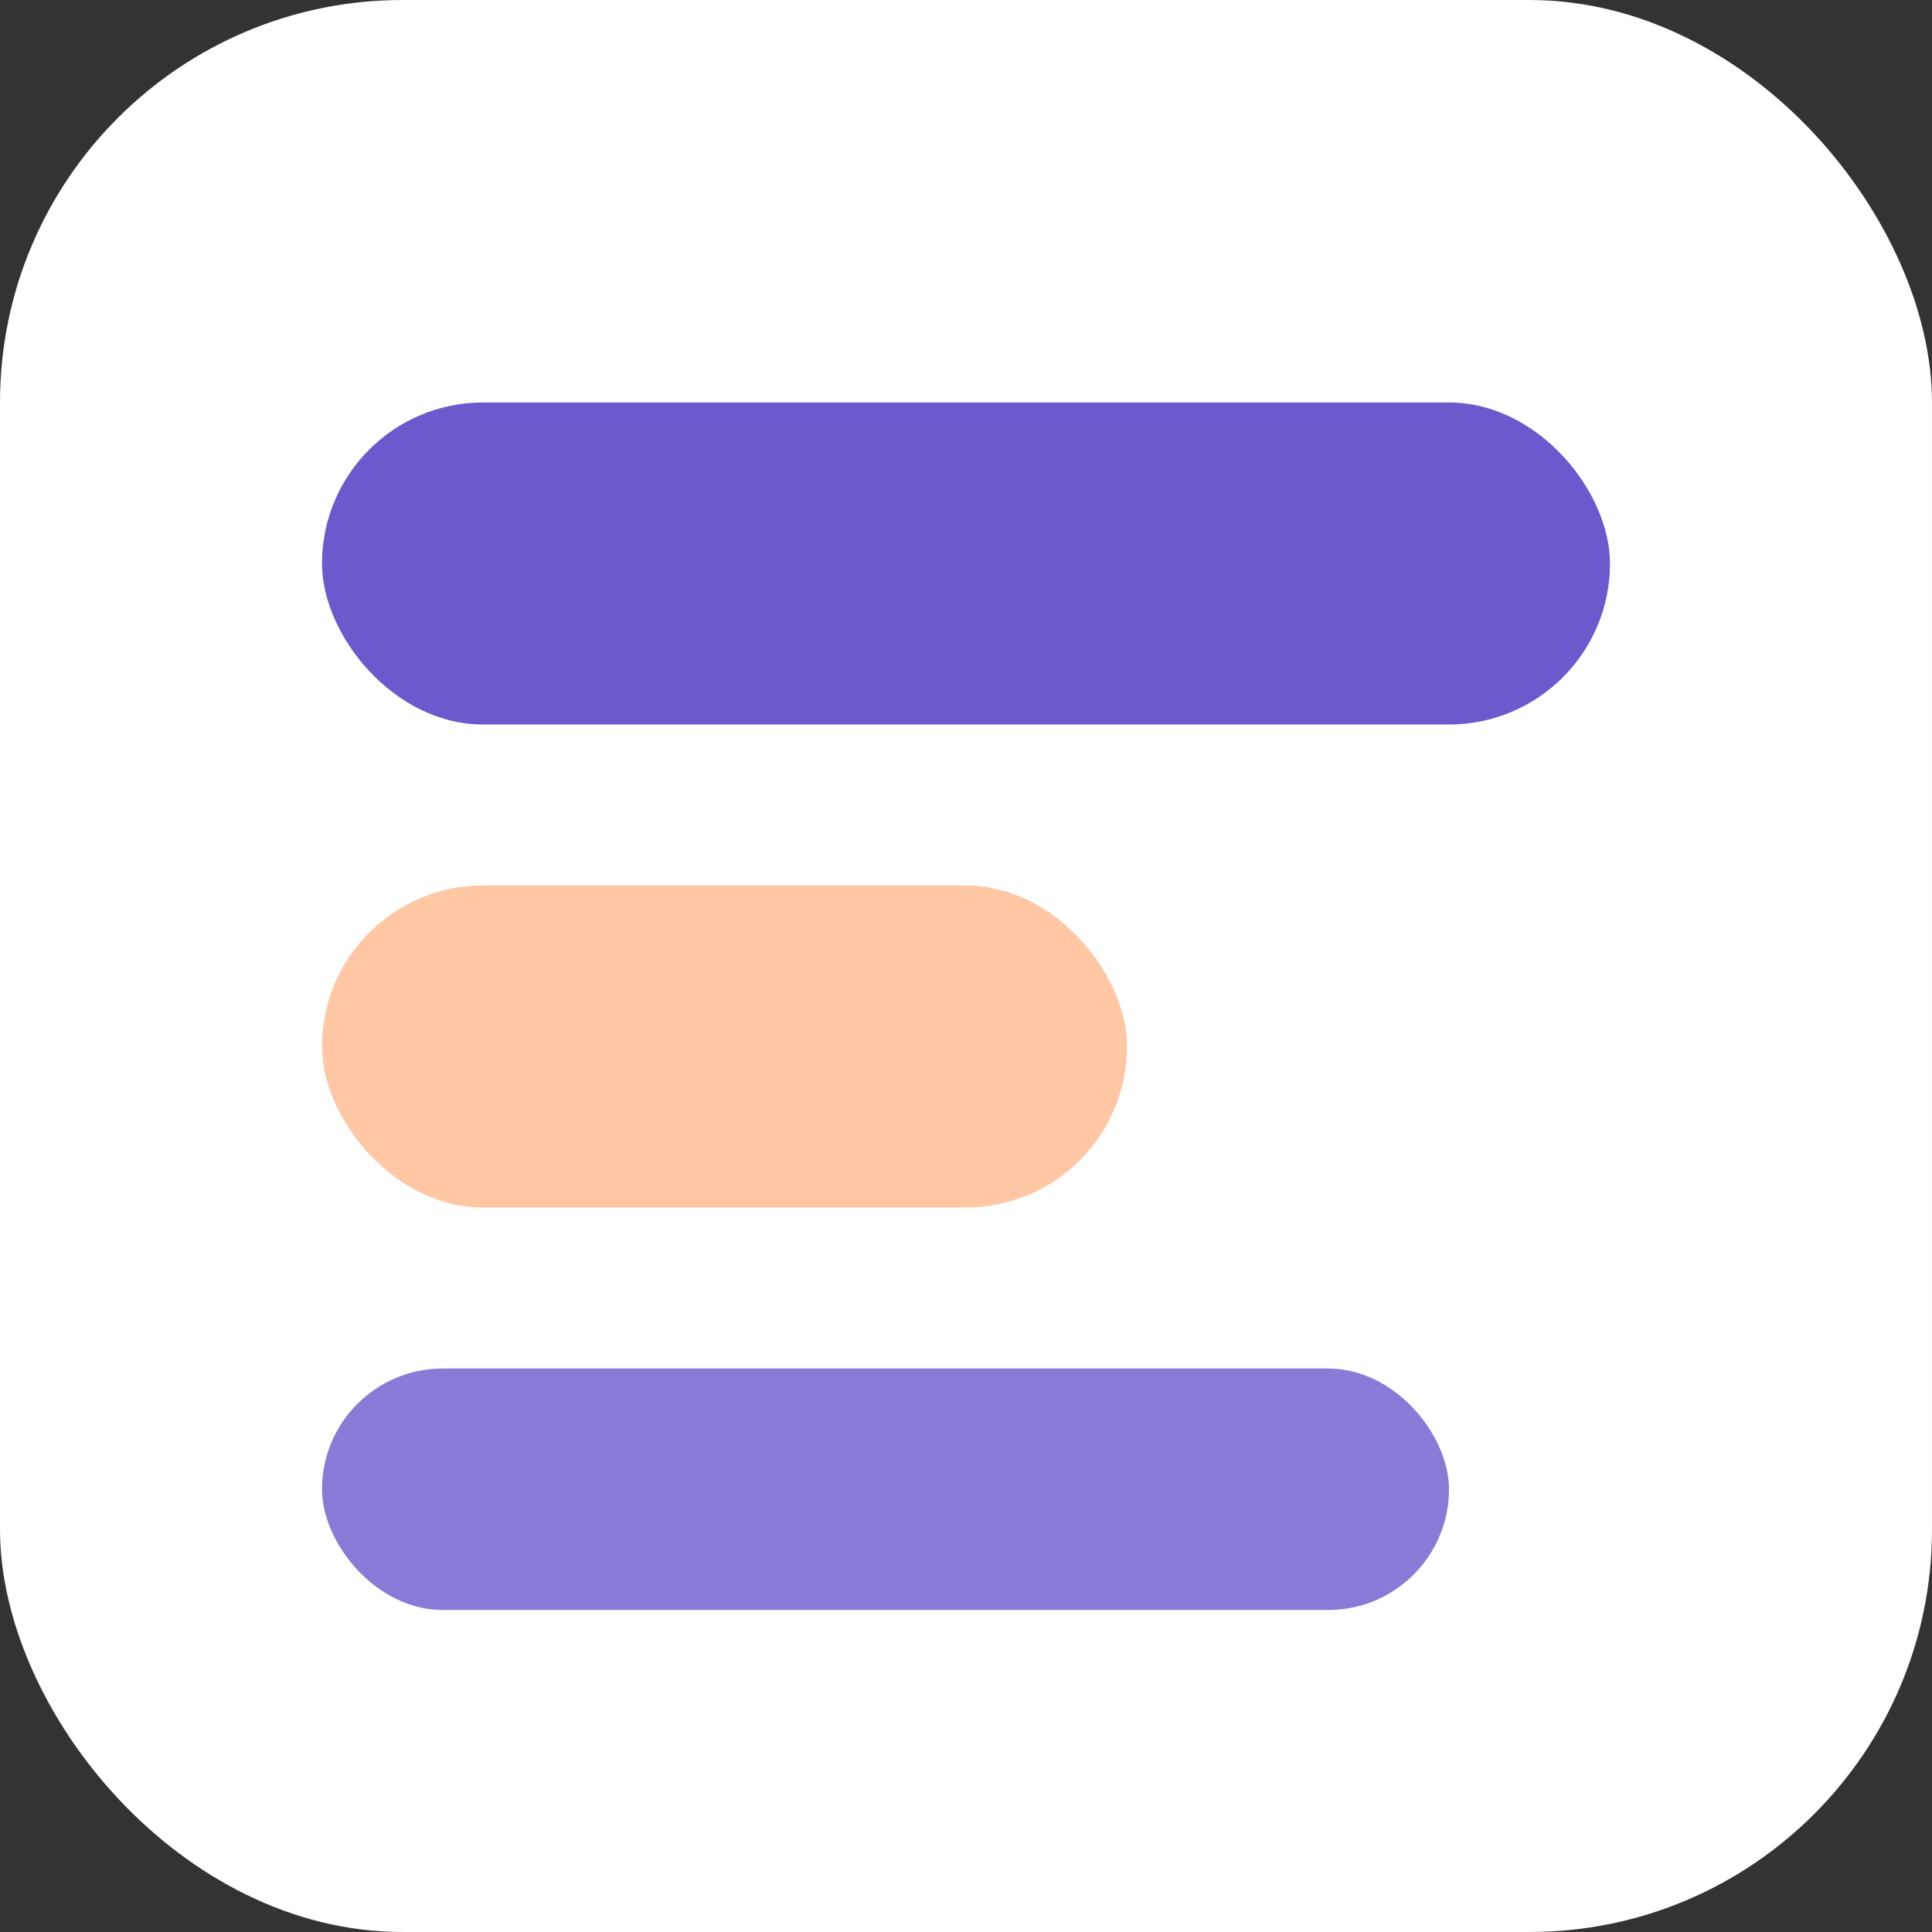
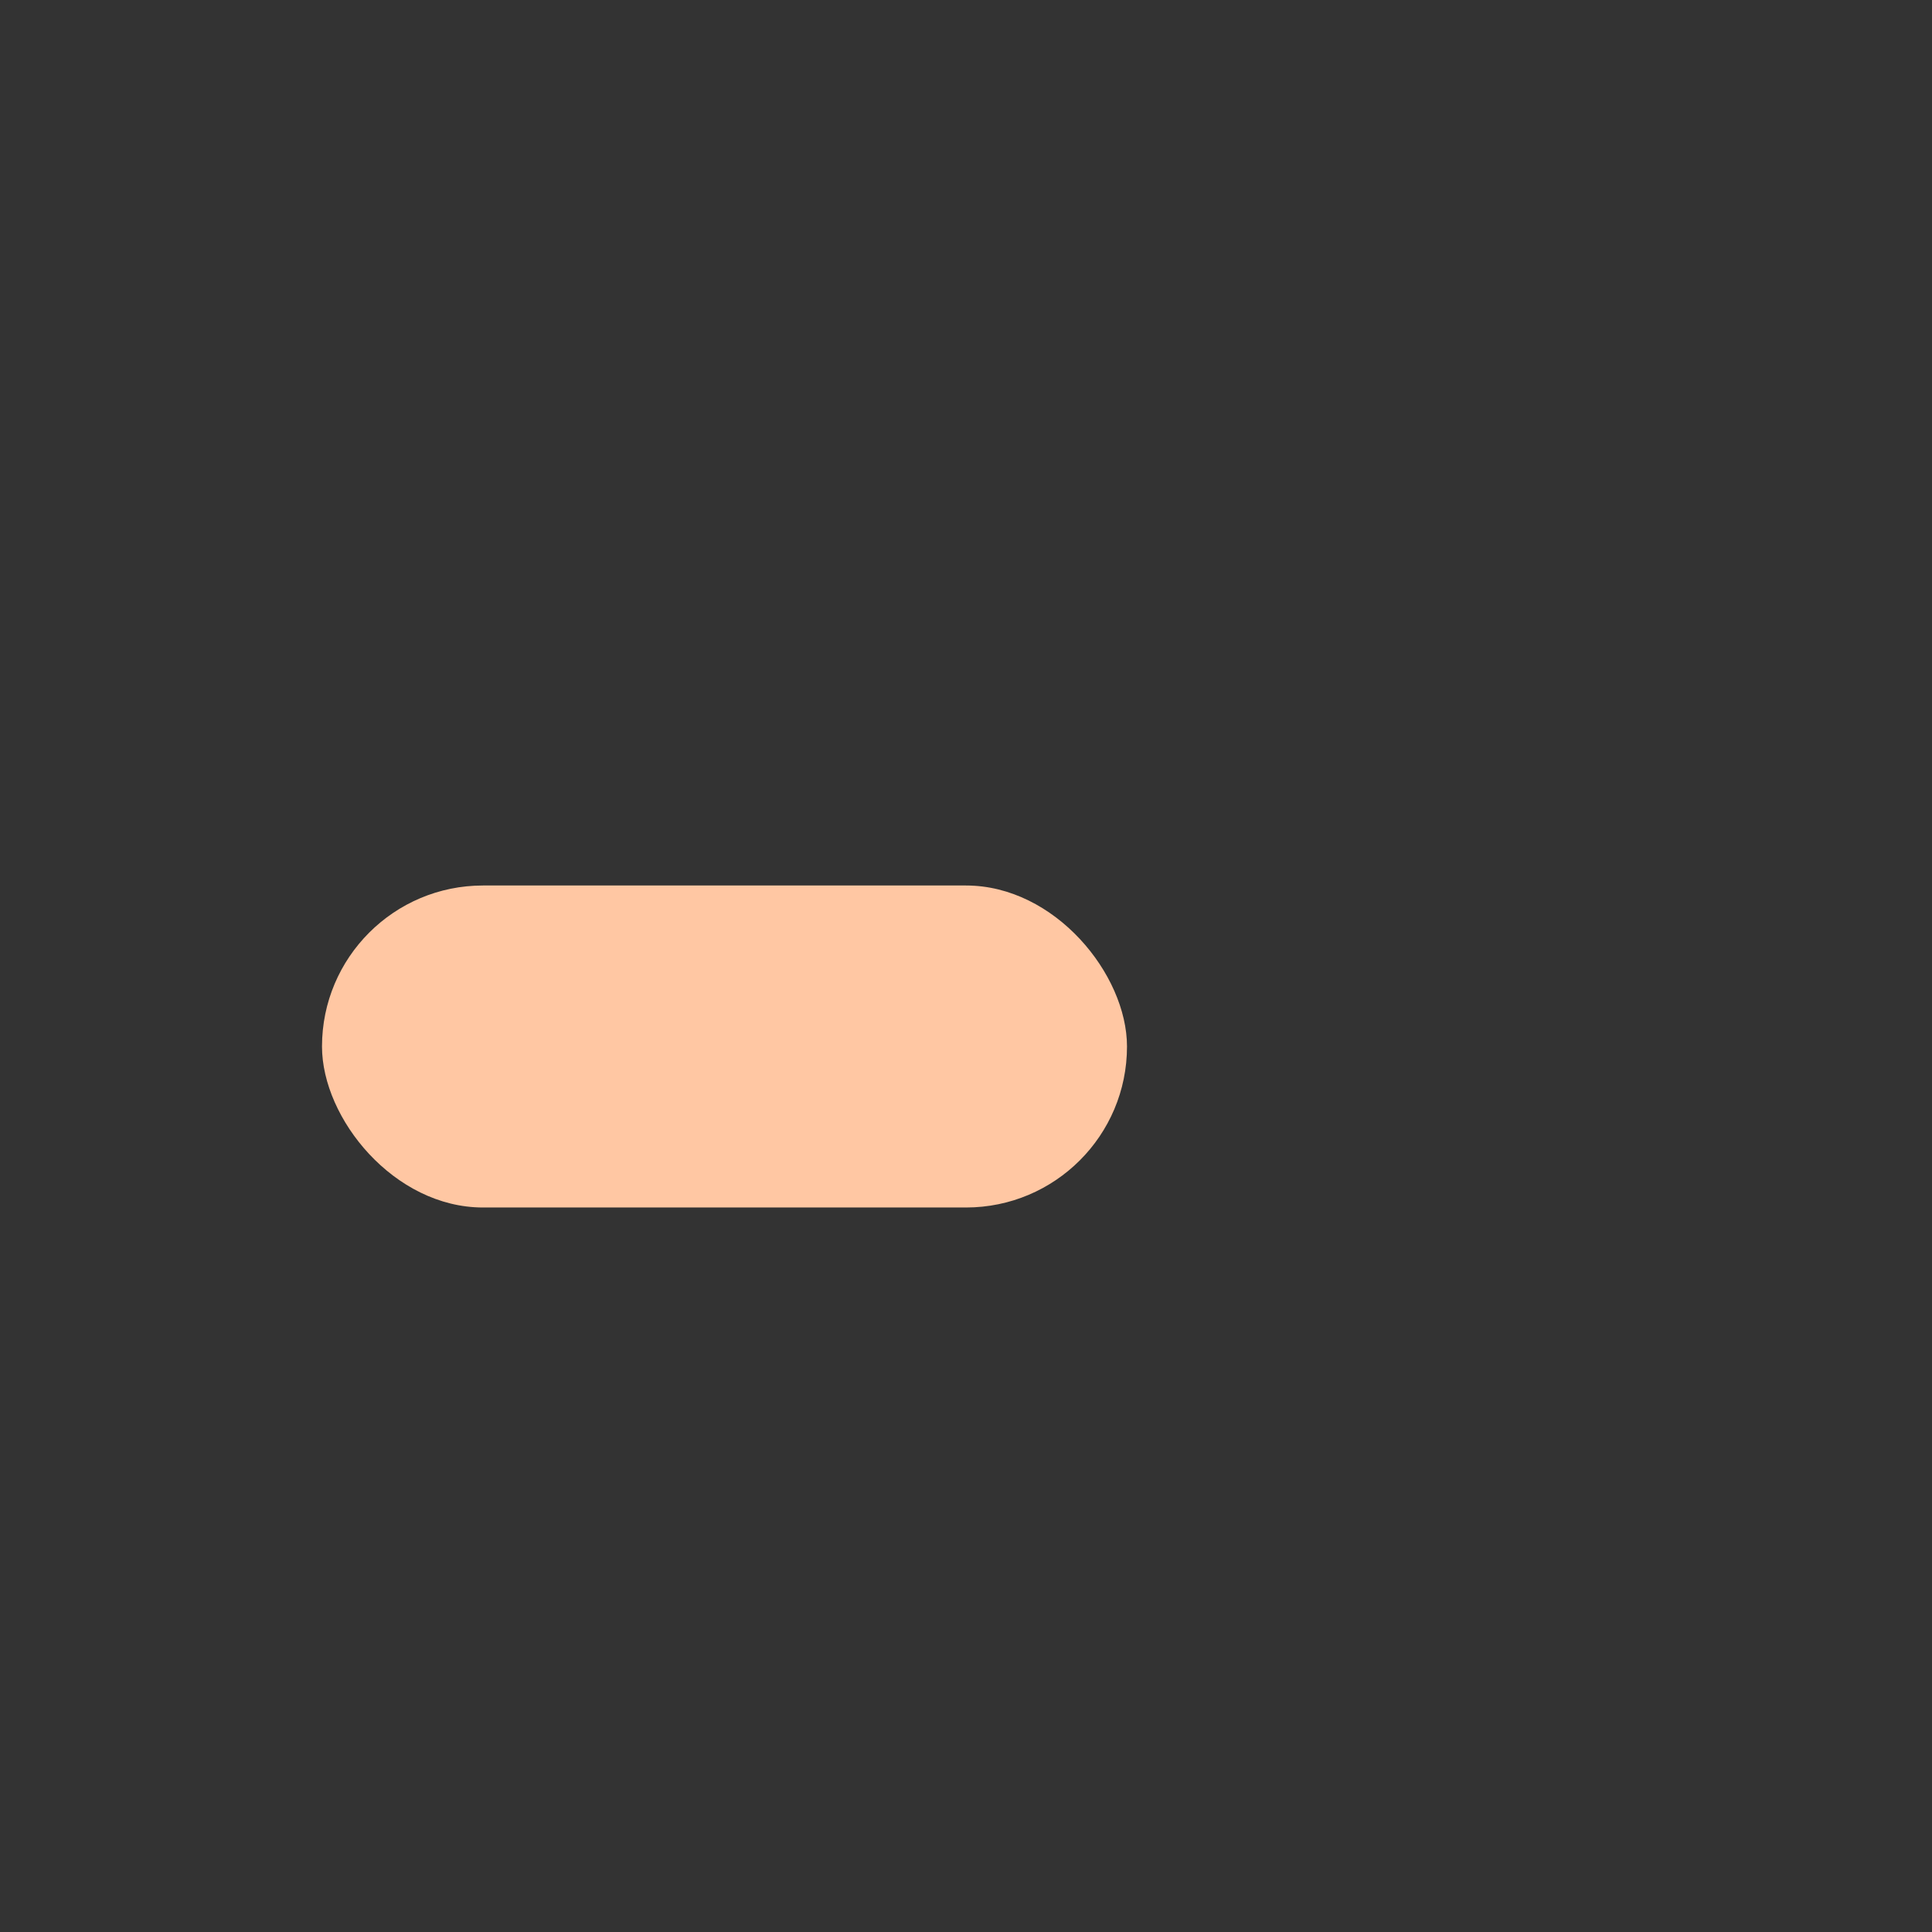
<svg xmlns="http://www.w3.org/2000/svg" viewBox="0 0 48 48">
  <rect x="0" y="0" width="48" height="48" fill="#333333" stroke="none" />
-   <rect width="48" height="48" rx="10" fill="#ffffff" />
-   <rect x="8" y="10" width="32" height="8" rx="4" fill="#6a5acd" />
  <rect x="8" y="22" width="20" height="8" rx="4" fill="#ffc7a3" />
-   <rect x="8" y="34" width="28" height="6" rx="3" fill="#6a5acd" opacity=".8" />
</svg>